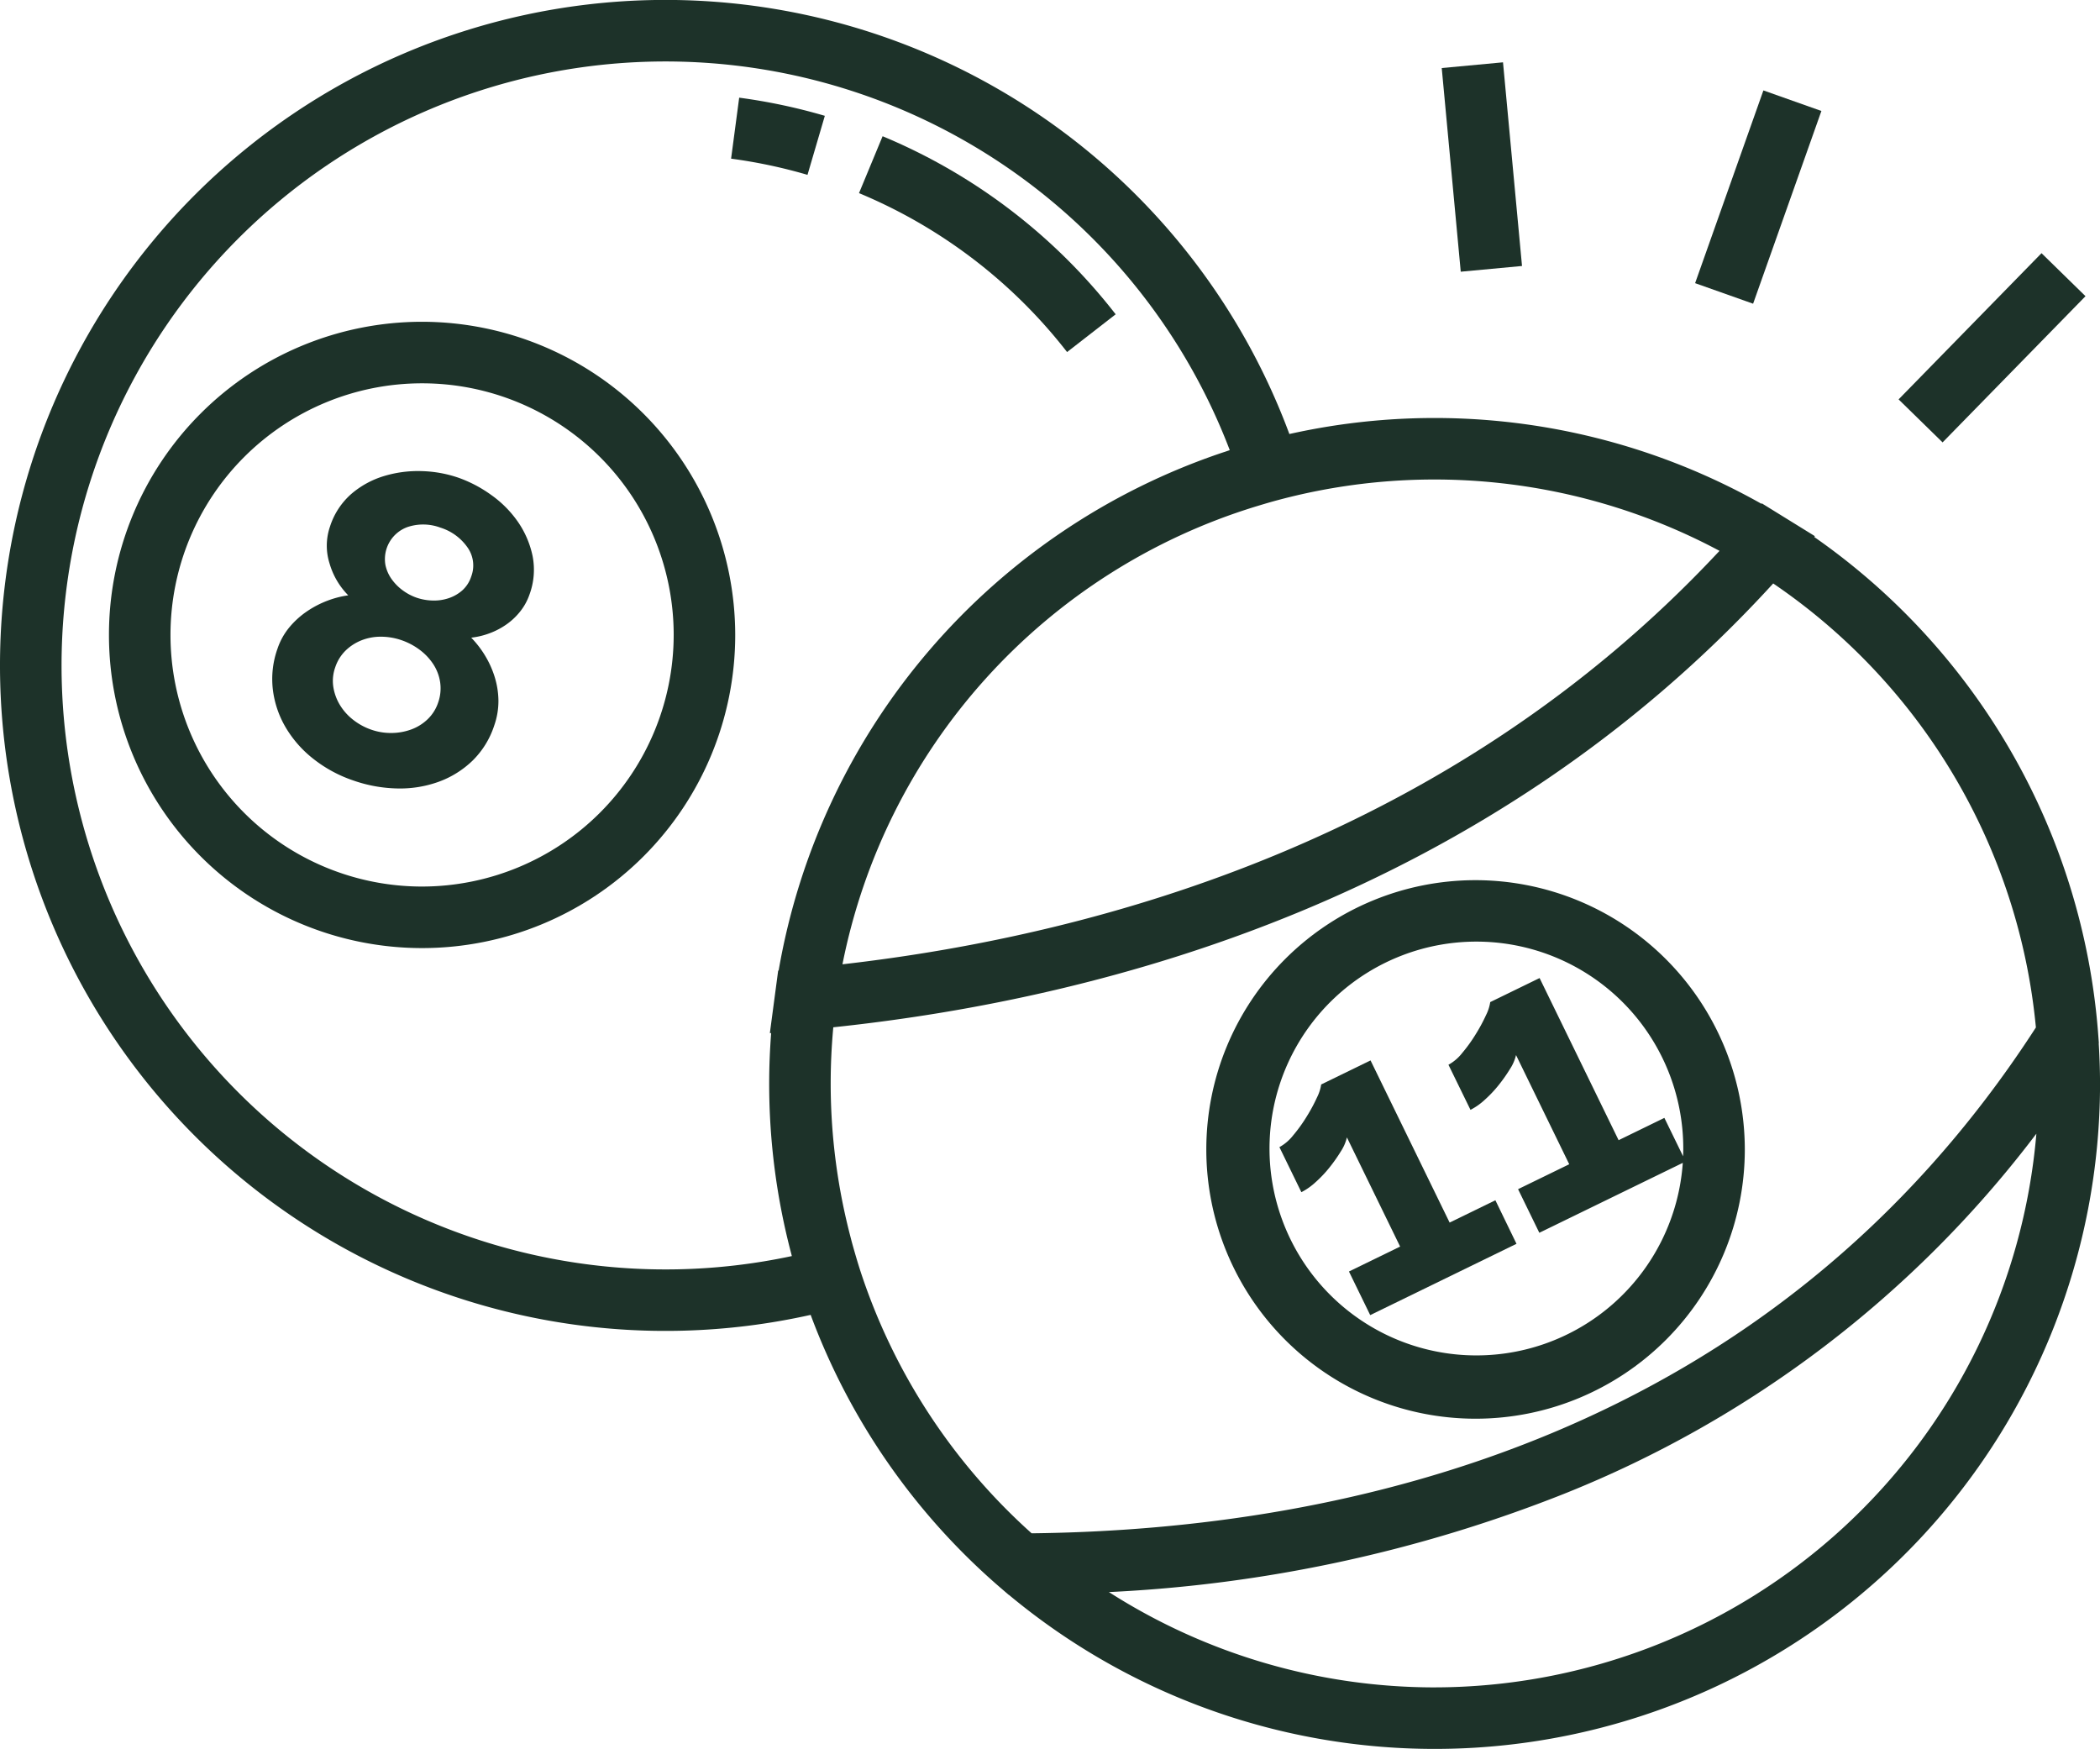
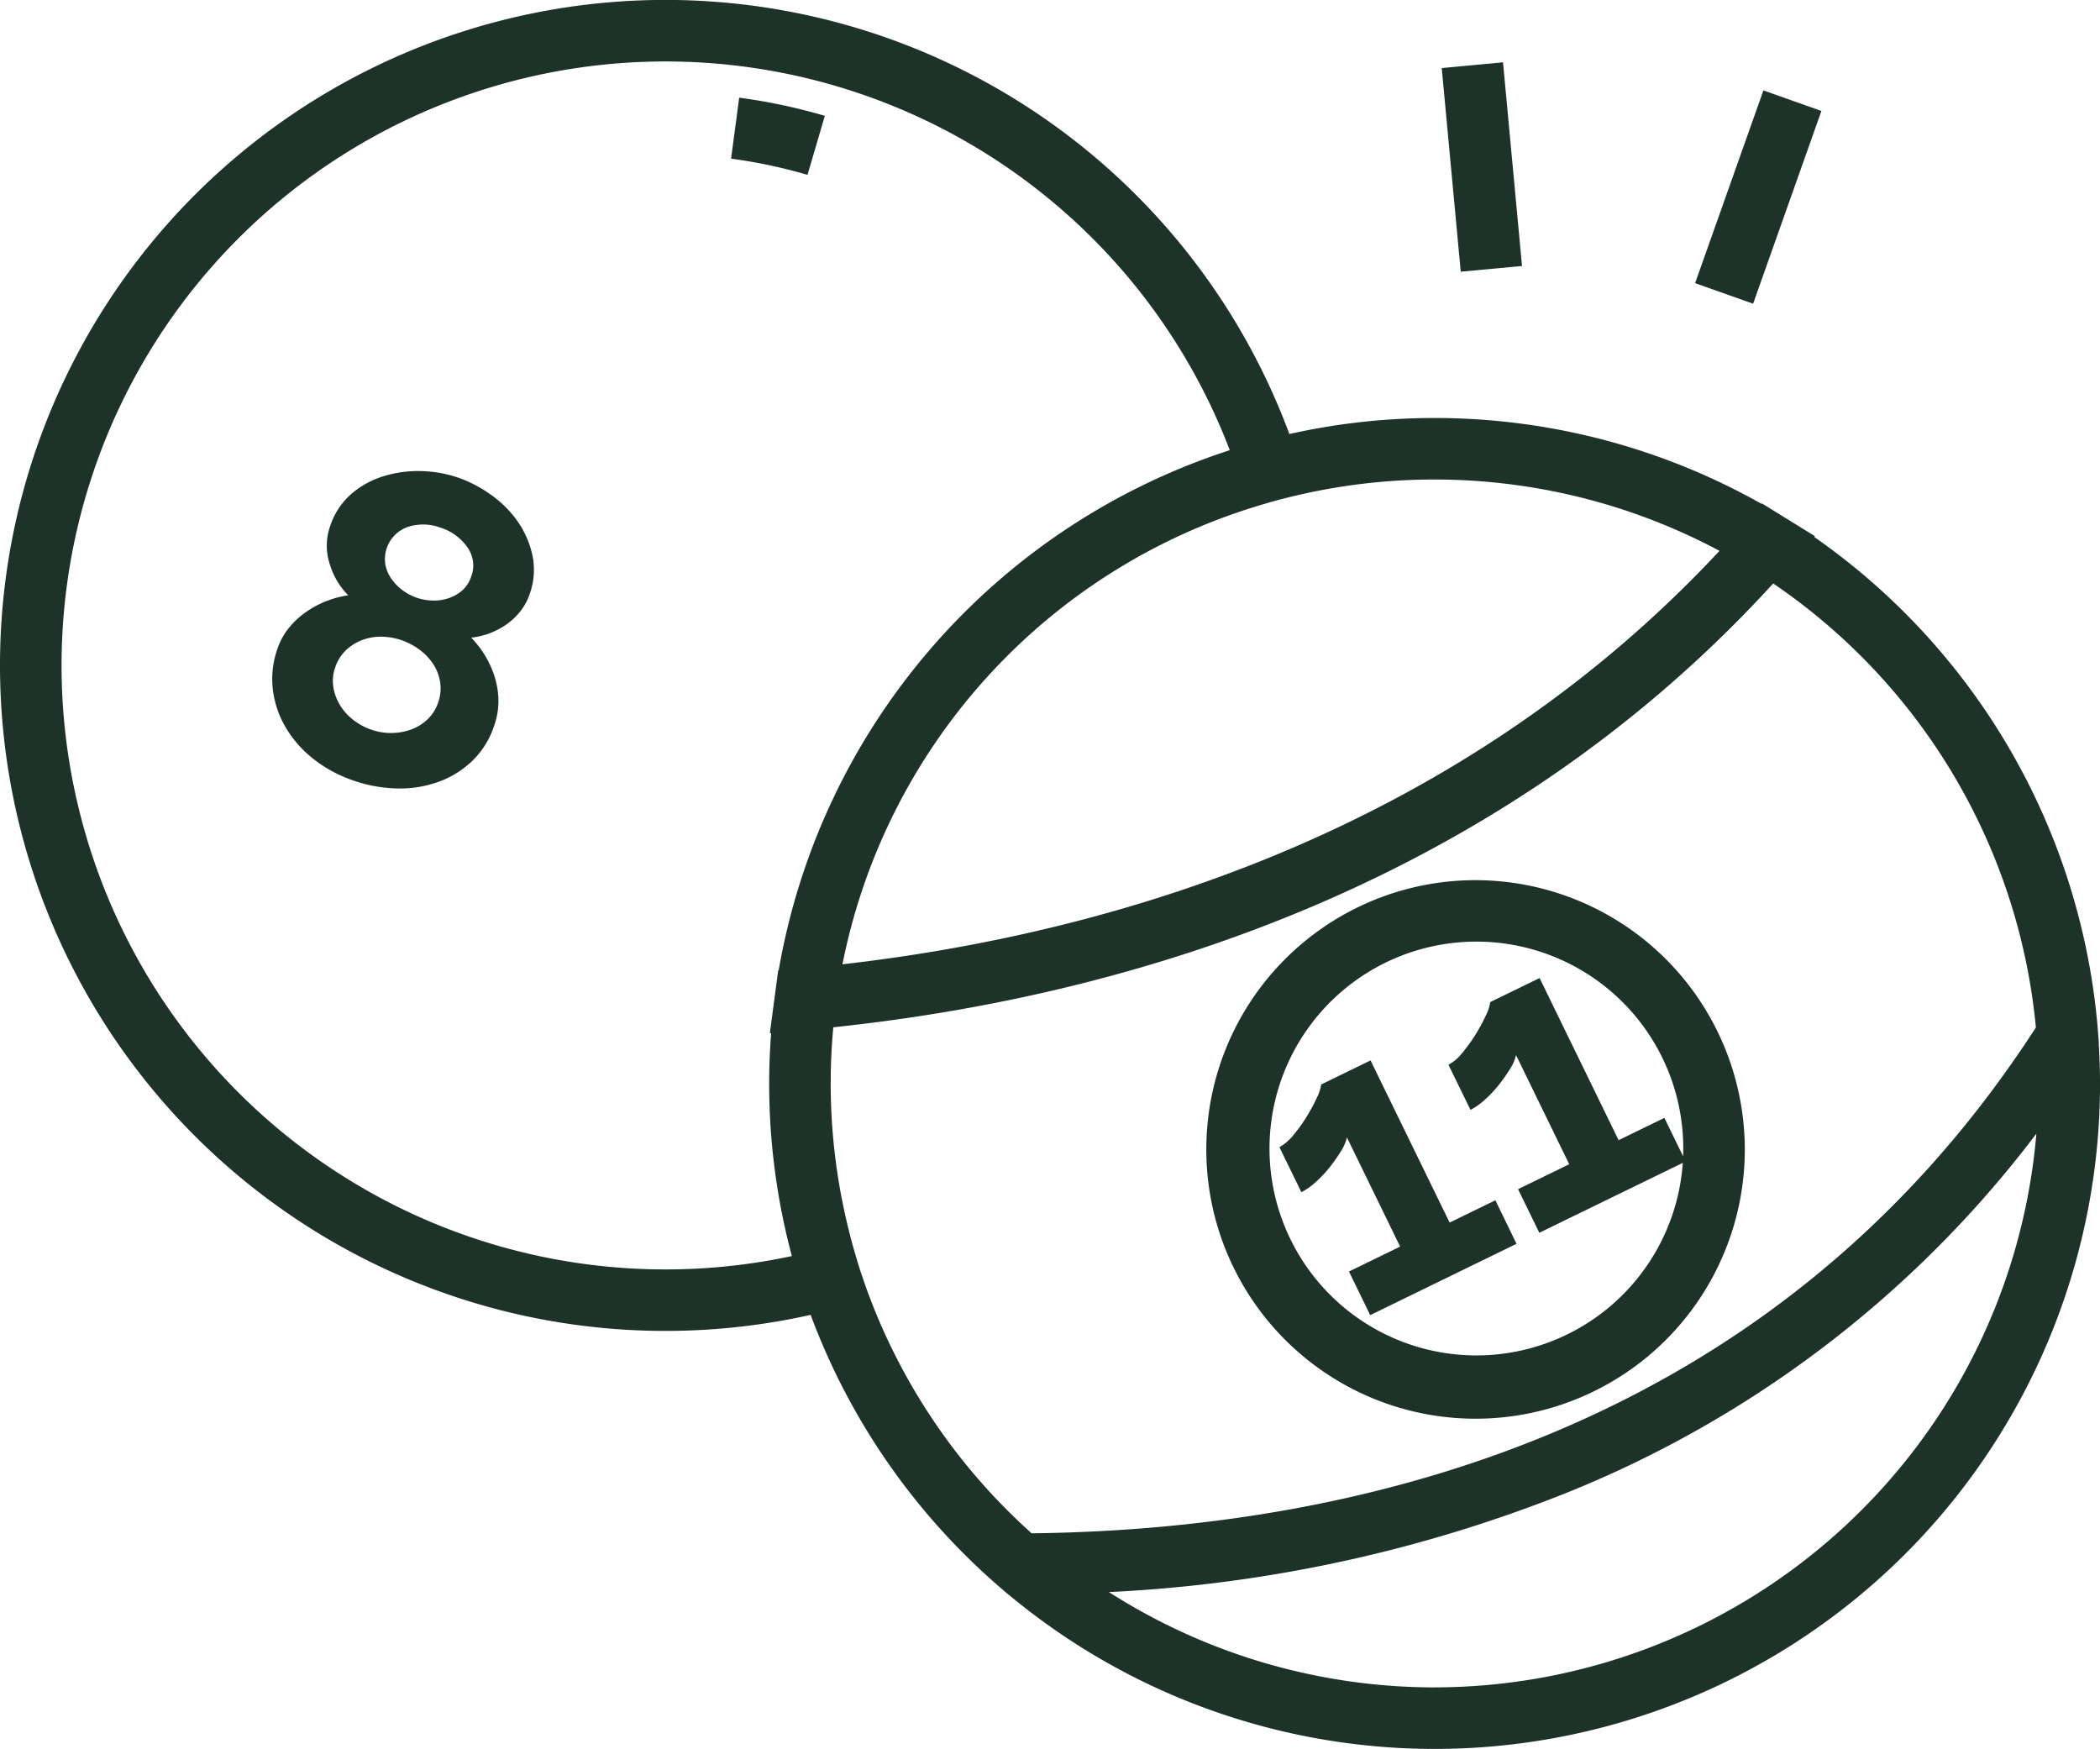
<svg xmlns="http://www.w3.org/2000/svg" id="_003-billiard-ball" data-name="003-billiard-ball" width="143.954" height="119.879" viewBox="0 0 143.954 119.879">
  <defs>
    <style>
      .cls-1 {
        fill: #1d3229;
      }
    </style>
  </defs>
  <g id="Group_33" data-name="Group 33" transform="translate(0 0)">
    <g id="Group_32" data-name="Group 32" transform="translate(0 0)">
      <path id="Path_83" data-name="Path 83" class="cls-1" d="M143.867,114.323l.009-.014-.053-.7A45.745,45.745,0,0,0,124.364,79.62l.047-.054-2.119-1.31-.012-.007-1.507-.932-.026.03a45.634,45.634,0,0,0-32.361-4.783A45.616,45.616,0,1,0,55.57,132.942a45.654,45.654,0,0,0,12.98,18.677l.6.516h.012a45.612,45.612,0,0,0,74.795-35.056C143.954,116.164,143.922,115.239,143.867,114.323ZM86.317,77.461c.416-.126.833-.248,1.255-.361a41.5,41.5,0,0,1,30.3,3.472l-.044.048-.128.135h0c-18.223,19.433-42.036,26.11-59.95,28.157A41.21,41.21,0,0,1,86.034,77.547ZM52.862,113.626c-.087,1.151-.135,2.3-.135,3.452a45.648,45.648,0,0,0,1.522,11.706c.011.042.021.085.032.127A41.4,41.4,0,1,1,84.3,73.67c-.144.046-.286.1-.429.143l0,0a45.65,45.65,0,0,0-30.495,35.526l-.032,0-.222,1.668-.348,2.62Zm6.074,16.17c-.135-.418-.258-.84-.38-1.262-.053-.185-.106-.371-.156-.556-.043-.157-.082-.316-.123-.473-.13-.5-.252-1.011-.364-1.52a41.505,41.505,0,0,1-.97-8.9c0-1.282.06-2.573.179-3.856,19.012-2.006,44.872-9.008,64.43-30.422a41.531,41.531,0,0,1,18.008,30.434c-18.178,28.122-47.267,34.43-68.843,34.673A41.406,41.406,0,0,1,58.936,129.8Zm39.4,28.68a41.462,41.462,0,0,1-22.294-6.517L76,151.943a97.106,97.106,0,0,0,31.187-6.724,75.819,75.819,0,0,0,32.249-24.492v0c.052-.067.1-.134.156-.2A41.453,41.453,0,0,1,98.34,158.475Z" transform="translate(0 -42.814)" />
    </g>
  </g>
  <g id="Group_35" data-name="Group 35" transform="translate(82.692 60.331)">
    <g id="Group_34" data-name="Group 34" transform="translate(0 0)">
      <path id="Path_84" data-name="Path 84" class="cls-1" d="M312.565,257.391a18.457,18.457,0,1,0,18.457,18.457A18.478,18.478,0,0,0,312.565,257.391Zm-.348,15.744a4.4,4.4,0,0,0,.99-.7,8.278,8.278,0,0,0,.956-1.016,10.77,10.77,0,0,0,.767-1.092,2.982,2.982,0,0,0,.409-.948l3.647,7.484-3.507,1.709,1.457,2.989,9.834-4.793a14.182,14.182,0,1,1,.034-.923c0,.159-.007.315-.012.473l-1.284-2.633-3.137,1.529L316.954,264.1l-3.384,1.649a2.913,2.913,0,0,1-.286.888,11.51,11.51,0,0,1-.7,1.3,10.36,10.36,0,0,1-.929,1.293,3.1,3.1,0,0,1-.948.814Z" transform="translate(-294.108 -257.391)" />
    </g>
  </g>
  <g id="Group_37" data-name="Group 37" transform="translate(7.469 22.056)">
    <g id="Group_36" data-name="Group 36">
-       <path id="Path_85" data-name="Path 85" class="cls-1" d="M48.03,121.259a21.465,21.465,0,1,0,21.465,21.465A21.489,21.489,0,0,0,48.03,121.259Zm0,38.712a17.247,17.247,0,1,1,17.247-17.247A17.267,17.267,0,0,1,48.03,159.971Z" transform="translate(-26.565 -121.259)" />
-     </g>
+       </g>
  </g>
  <g id="Group_39" data-name="Group 39" transform="translate(18.662 32.29)">
    <g id="Group_38" data-name="Group 38">
      <path id="Path_86" data-name="Path 86" class="cls-1" d="M84.219,163.471a6.438,6.438,0,0,0-1.005-2.334,7.475,7.475,0,0,0-1.837-1.845,8.908,8.908,0,0,0-2.259-1.183,8.4,8.4,0,0,0-2.513-.446,8.019,8.019,0,0,0-2.574.341,6.162,6.162,0,0,0-2.23,1.219,4.988,4.988,0,0,0-1.462,2.227,4.029,4.029,0,0,0-.036,2.541,5.129,5.129,0,0,0,1.282,2.187,6.515,6.515,0,0,0-1.4.358,6.723,6.723,0,0,0-1.394.716,5.843,5.843,0,0,0-1.214,1.084,4.6,4.6,0,0,0-.842,1.5,6.183,6.183,0,0,0-.318,2.8,6.677,6.677,0,0,0,.882,2.6,7.742,7.742,0,0,0,1.906,2.16,9.152,9.152,0,0,0,2.724,1.472,9.7,9.7,0,0,0,3.043.548,7.8,7.8,0,0,0,2.827-.464,6.57,6.57,0,0,0,2.3-1.436,5.942,5.942,0,0,0,1.488-2.4,5.056,5.056,0,0,0,.293-1.741,5.727,5.727,0,0,0-.264-1.626,6.632,6.632,0,0,0-.662-1.456,6.812,6.812,0,0,0-.939-1.213,5.308,5.308,0,0,0,1.269-.306,5.056,5.056,0,0,0,1.166-.616,4.483,4.483,0,0,0,.942-.9,3.9,3.9,0,0,0,.615-1.129A4.9,4.9,0,0,0,84.219,163.471Zm-6.475,10.067a2.807,2.807,0,0,1-.712,1.128,3.209,3.209,0,0,1-1.114.7,4,4,0,0,1-1.346.247,4.071,4.071,0,0,1-1.409-.227,4.233,4.233,0,0,1-1.225-.664,3.761,3.761,0,0,1-.913-1.01,3.4,3.4,0,0,1-.461-1.242,2.759,2.759,0,0,1,.13-1.361,2.865,2.865,0,0,1,.722-1.157,3.3,3.3,0,0,1,1.1-.7,3.585,3.585,0,0,1,1.327-.238,4.331,4.331,0,0,1,1.4.241,4.523,4.523,0,0,1,1.23.65,3.9,3.9,0,0,1,.937.986,3.091,3.091,0,0,1,.475,1.246A2.921,2.921,0,0,1,77.744,173.538Zm2.272-8.655a2.183,2.183,0,0,1-.623.965,2.722,2.722,0,0,1-.943.532,3.136,3.136,0,0,1-1.1.153,3.644,3.644,0,0,1-1.066-.189,3.587,3.587,0,0,1-.97-.512,3.373,3.373,0,0,1-.766-.781,2.555,2.555,0,0,1-.42-.985,2.339,2.339,0,0,1,1.534-2.574,3.382,3.382,0,0,1,2.246.047,3.553,3.553,0,0,1,1.847,1.347A2.135,2.135,0,0,1,80.016,164.884Z" transform="translate(-66.375 -157.661)" />
    </g>
  </g>
  <g id="Group_41" data-name="Group 41" transform="translate(87.711 72.686)">
    <g id="Group_40" data-name="Group 40">
      <path id="Path_87" data-name="Path 87" class="cls-1" d="M326.758,310.92l-3.137,1.529L318.2,301.334l-3.384,1.649a2.912,2.912,0,0,1-.286.888,11.519,11.519,0,0,1-.7,1.3,10.329,10.329,0,0,1-.929,1.293,3.1,3.1,0,0,1-.948.814l1.505,3.088a4.391,4.391,0,0,0,.99-.7,8.259,8.259,0,0,0,.956-1.016,10.649,10.649,0,0,0,.767-1.092,2.983,2.983,0,0,0,.409-.948l3.648,7.484-3.508,1.709,1.457,2.989,10.028-4.888Z" transform="translate(-311.961 -301.334)" />
    </g>
  </g>
  <g id="Group_43" data-name="Group 43" transform="translate(116.199 6.197)">
    <g id="Group_42" data-name="Group 42" transform="translate(0 0)">
      <rect id="Rectangle_37" data-name="Rectangle 37" class="cls-1" width="14.016" height="4.218" transform="translate(0 13.212) rotate(-70.489)" />
    </g>
  </g>
  <g id="Group_45" data-name="Group 45" transform="translate(130.148 17.35)">
    <g id="Group_44" data-name="Group 44" transform="translate(0 0)">
-       <rect id="Rectangle_38" data-name="Rectangle 38" class="cls-1" width="14.016" height="4.217" transform="matrix(0.699, -0.715, 0.715, 0.699, 0, 10.026)" />
-     </g>
+       </g>
  </g>
  <g id="Group_47" data-name="Group 47" transform="translate(98.83 4.273)">
    <g id="Group_46" data-name="Group 46" transform="translate(0 0)">
      <rect id="Rectangle_39" data-name="Rectangle 39" class="cls-1" width="4.217" height="14.016" transform="matrix(0.996, -0.093, 0.093, 0.996, 0, 0.391)" />
    </g>
  </g>
  <g id="Group_49" data-name="Group 49" transform="translate(50.115 6.695)">
    <g id="Group_48" data-name="Group 48" transform="translate(0 0)">
      <path id="Path_88" data-name="Path 88" class="cls-1" d="M178.8,66.625l-.555,4.181a35.007,35.007,0,0,1,5.238,1.109l1.188-4.046A39.269,39.269,0,0,0,178.8,66.625Z" transform="translate(-178.244 -66.625)" />
    </g>
  </g>
  <g id="Group_51" data-name="Group 51" transform="translate(58.885 9.338)">
    <g id="Group_50" data-name="Group 50" transform="translate(0 0)">
-       <path id="Path_89" data-name="Path 89" class="cls-1" d="M211.054,76.026l-1.617,3.9A35.181,35.181,0,0,1,223.7,90.82l3.331-2.588A39.408,39.408,0,0,0,211.054,76.026Z" transform="translate(-209.437 -76.026)" />
-     </g>
+       </g>
  </g>
</svg>